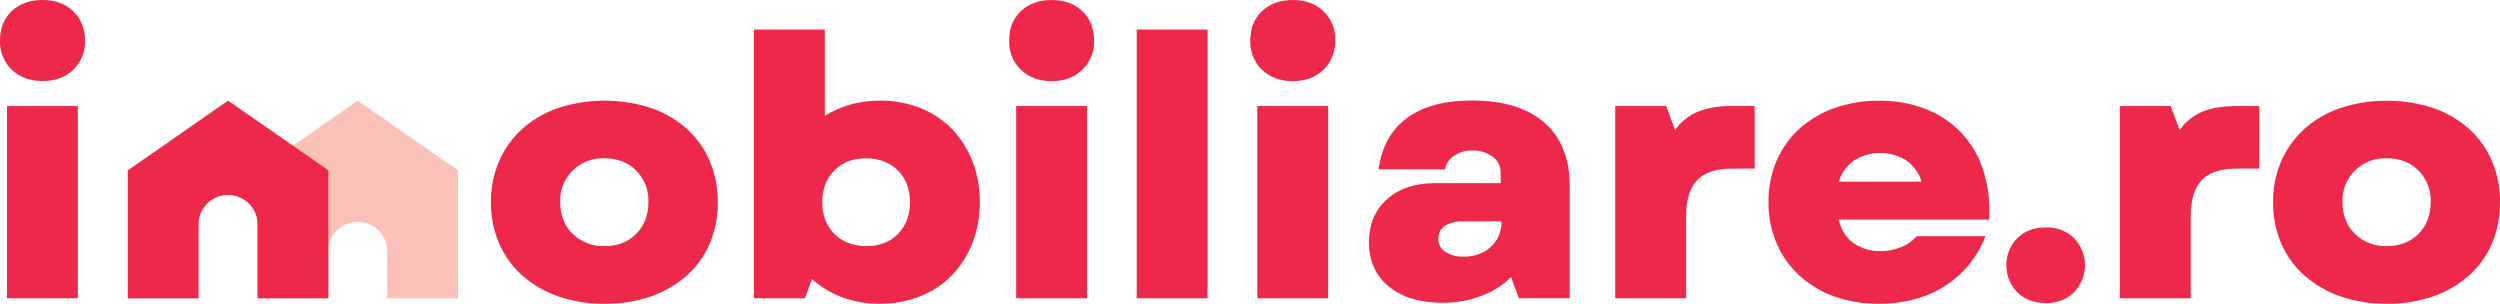
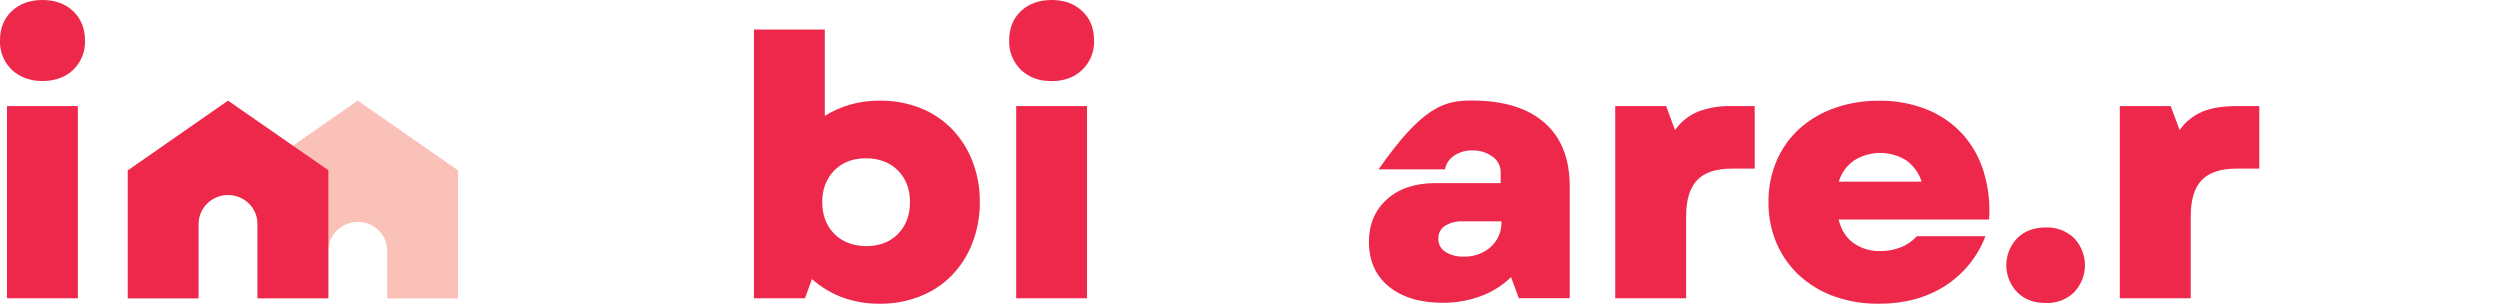
<svg xmlns="http://www.w3.org/2000/svg" class="navbar__logo navbar__logo--desktop" width="214" height="26" viewBox="0 0 214 26" fill="none">
  <g clip-path="url(#clip0_124_10182)">
    <path d="M3.70091e-05 3.451C3.70091e-05 2.415 0.337 1.58 1.01 0.948C1.683 0.316 2.559 0 3.638 0C4.708 0 5.58 0.316 6.253 0.948C6.926 1.58 7.267 2.415 7.276 3.451C7.296 3.919 7.217 4.386 7.042 4.821C6.868 5.257 6.603 5.652 6.264 5.98C5.583 6.618 4.708 6.936 3.638 6.935C2.568 6.933 1.692 6.612 1.01 5.972C0.673 5.644 0.408 5.251 0.234 4.817C0.061 4.383 -0.019 3.918 3.70091e-05 3.451ZM0.599 9.082H6.664V25.534H0.599V9.082Z" fill="#EE284B" />
-     <path d="M51.745 26C50.397 26.018 49.056 25.804 47.782 25.368C46.657 24.979 45.619 24.379 44.726 23.6C43.871 22.838 43.192 21.904 42.736 20.861C42.251 19.735 42.009 18.522 42.025 17.3C42.011 16.087 42.253 14.884 42.736 13.768C43.194 12.721 43.873 11.781 44.726 11.01C45.616 10.222 46.658 9.619 47.791 9.238C50.363 8.408 53.136 8.408 55.709 9.238C56.84 9.619 57.882 10.222 58.771 11.01C59.623 11.776 60.297 12.715 60.746 13.762C61.219 14.88 61.456 16.082 61.441 17.293C61.459 18.517 61.223 19.73 60.748 20.861C60.302 21.905 59.627 22.841 58.773 23.6C57.879 24.382 56.839 24.985 55.711 25.374C54.436 25.808 53.094 26.02 51.745 26ZM47.955 17.293C47.955 18.417 48.308 19.324 49.014 20.014C49.372 20.364 49.799 20.638 50.269 20.819C50.739 21 51.241 21.085 51.745 21.067C52.862 21.067 53.768 20.716 54.463 20.014C55.158 19.311 55.505 18.404 55.505 17.293C55.524 16.799 55.442 16.306 55.263 15.843C55.084 15.381 54.812 14.959 54.463 14.602C53.768 13.9 52.862 13.549 51.745 13.549C51.242 13.528 50.739 13.61 50.269 13.79C49.8 13.97 49.373 14.245 49.017 14.595C48.66 14.947 48.382 15.367 48.199 15.829C48.017 16.292 47.933 16.787 47.955 17.283V17.293Z" fill="#EE284B" />
    <path d="M75.309 26C74.204 26.013 73.106 25.824 72.071 25.442C71.124 25.085 70.253 24.558 69.503 23.887L68.904 25.534H64.538V2.529H70.603V9.92C71.271 9.499 71.998 9.175 72.76 8.957C73.586 8.724 74.443 8.608 75.302 8.614C76.492 8.599 77.672 8.814 78.778 9.246C79.796 9.649 80.716 10.258 81.478 11.035C82.24 11.826 82.836 12.757 83.231 13.774C83.668 14.896 83.886 16.088 83.873 17.289C83.884 18.495 83.667 19.692 83.231 20.819C82.838 21.841 82.242 22.777 81.478 23.57C80.716 24.347 79.796 24.957 78.778 25.359C77.675 25.794 76.496 26.011 75.309 26ZM70.387 17.293C70.387 18.417 70.728 19.324 71.412 20.014C72.095 20.703 73.006 21.055 74.145 21.067C75.286 21.067 76.197 20.716 76.877 20.014C77.558 19.311 77.897 18.404 77.896 17.293C77.896 16.193 77.554 15.296 76.871 14.602C76.188 13.909 75.277 13.557 74.138 13.549C72.997 13.549 72.086 13.9 71.405 14.602C70.725 15.305 70.384 16.202 70.382 17.293H70.387Z" fill="#EE284B" />
    <path d="M86.385 3.451C86.385 2.415 86.722 1.58 87.395 0.948C88.069 0.316 88.943 0 90.017 0C91.091 0 91.965 0.316 92.638 0.948C93.312 1.58 93.649 2.415 93.651 3.451C93.671 3.919 93.591 4.386 93.417 4.821C93.243 5.257 92.977 5.652 92.638 5.98C91.965 6.622 91.091 6.943 90.017 6.943C88.943 6.943 88.069 6.622 87.395 5.98C87.057 5.652 86.792 5.257 86.618 4.821C86.444 4.386 86.365 3.919 86.385 3.451ZM86.985 9.082H93.049V25.534H86.985V9.082Z" fill="#EE284B" />
-     <path d="M97.304 2.529H103.362V25.534H97.304V2.529Z" fill="#EE284B" />
-     <path d="M107.024 3.451C107.024 2.415 107.36 1.58 108.034 0.948C108.707 0.316 109.582 0 110.657 0C111.729 0 112.603 0.316 113.279 0.948C113.616 1.272 113.881 1.663 114.055 2.094C114.229 2.525 114.308 2.988 114.289 3.451C114.309 3.919 114.229 4.386 114.055 4.821C113.882 5.256 113.617 5.651 113.279 5.98C112.604 6.622 111.73 6.943 110.657 6.943C109.584 6.943 108.71 6.622 108.034 5.98C107.695 5.652 107.43 5.257 107.256 4.821C107.082 4.386 107.003 3.919 107.024 3.451ZM107.625 9.082H113.69V25.534H107.625V9.082Z" fill="#EE284B" />
-     <path d="M123.504 25.918C121.565 25.918 120.028 25.456 118.892 24.533C117.756 23.61 117.186 22.341 117.18 20.724C117.18 19.211 117.69 17.993 118.71 17.07C119.73 16.147 121.105 15.682 122.836 15.675H128.458V14.75C128.462 14.487 128.4 14.226 128.278 13.992C128.156 13.758 127.977 13.556 127.758 13.406C127.26 13.045 126.653 12.859 126.035 12.877C125.479 12.86 124.932 13.018 124.473 13.328C124.269 13.459 124.094 13.63 123.96 13.83C123.825 14.031 123.734 14.256 123.692 14.493H118.006C118.258 12.587 119.064 11.127 120.422 10.114C121.78 9.101 123.639 8.599 125.999 8.606C128.692 8.606 130.761 9.238 132.205 10.502C133.649 11.766 134.37 13.581 134.368 15.945V25.524H130.009L129.346 23.72C128.62 24.432 127.748 24.983 126.789 25.336C125.739 25.728 124.626 25.925 123.504 25.918ZM123.123 20.439C123.116 20.661 123.168 20.881 123.273 21.078C123.379 21.274 123.534 21.441 123.724 21.56C124.197 21.85 124.747 21.991 125.303 21.965C126.151 21.993 126.977 21.697 127.608 21.139C127.913 20.861 128.153 20.521 128.311 20.142C128.47 19.764 128.542 19.356 128.524 18.947H125.239C124.696 18.916 124.156 19.049 123.692 19.329C123.508 19.45 123.359 19.616 123.259 19.81C123.159 20.005 123.112 20.221 123.123 20.439Z" fill="#EE284B" />
+     <path d="M123.504 25.918C121.565 25.918 120.028 25.456 118.892 24.533C117.756 23.61 117.186 22.341 117.18 20.724C117.18 19.211 117.69 17.993 118.71 17.07C119.73 16.147 121.105 15.682 122.836 15.675H128.458V14.75C128.462 14.487 128.4 14.226 128.278 13.992C128.156 13.758 127.977 13.556 127.758 13.406C127.26 13.045 126.653 12.859 126.035 12.877C125.479 12.86 124.932 13.018 124.473 13.328C124.269 13.459 124.094 13.63 123.96 13.83C123.825 14.031 123.734 14.256 123.692 14.493H118.006C121.78 9.101 123.639 8.599 125.999 8.606C128.692 8.606 130.761 9.238 132.205 10.502C133.649 11.766 134.37 13.581 134.368 15.945V25.524H130.009L129.346 23.72C128.62 24.432 127.748 24.983 126.789 25.336C125.739 25.728 124.626 25.925 123.504 25.918ZM123.123 20.439C123.116 20.661 123.168 20.881 123.273 21.078C123.379 21.274 123.534 21.441 123.724 21.56C124.197 21.85 124.747 21.991 125.303 21.965C126.151 21.993 126.977 21.697 127.608 21.139C127.913 20.861 128.153 20.521 128.311 20.142C128.47 19.764 128.542 19.356 128.524 18.947H125.239C124.696 18.916 124.156 19.049 123.692 19.329C123.508 19.45 123.359 19.616 123.259 19.81C123.159 20.005 123.112 20.221 123.123 20.439Z" fill="#EE284B" />
    <path d="M138.263 9.082H142.622L143.38 11.134C143.865 10.442 144.539 9.898 145.323 9.564C146.255 9.214 147.248 9.05 148.244 9.082H150.202V14.432H148.276C146.907 14.432 145.908 14.758 145.28 15.412C144.653 16.065 144.337 17.096 144.332 18.505V25.534H138.263V9.082Z" fill="#EE284B" />
    <path d="M160.825 26C159.523 26.015 158.229 25.801 157.003 25.368C155.897 24.974 154.883 24.365 154.02 23.579C153.183 22.806 152.521 21.869 152.077 20.827C151.603 19.709 151.366 18.508 151.381 17.297C151.366 16.086 151.603 14.884 152.077 13.766C152.519 12.727 153.182 11.793 154.02 11.027C154.89 10.247 155.908 9.645 157.016 9.255C158.247 8.822 159.546 8.608 160.853 8.622C162.236 8.602 163.61 8.85 164.896 9.354C166.048 9.809 167.084 10.51 167.928 11.408C168.774 12.33 169.405 13.424 169.777 14.611C170.199 15.964 170.365 17.381 170.267 18.794H157.384C157.615 19.707 158.052 20.386 158.694 20.831C159.357 21.281 160.147 21.512 160.951 21.493C161.569 21.5 162.182 21.383 162.753 21.151C163.265 20.948 163.719 20.628 164.08 20.218H169.954C169.288 21.976 168.064 23.476 166.464 24.495C164.875 25.5 162.995 26.001 160.825 26ZM164.491 15.551C164.269 14.83 163.819 14.198 163.207 13.747C162.538 13.321 161.759 13.094 160.962 13.091C160.166 13.088 159.385 13.311 158.713 13.732C158.078 14.173 157.615 14.815 157.401 15.551H164.491Z" fill="#EE284B" />
    <path d="M175.125 25.939C174.112 25.939 173.296 25.633 172.677 25.02C172.075 24.394 171.739 23.564 171.739 22.702C171.739 21.84 172.075 21.011 172.677 20.384C173.297 19.773 174.113 19.468 175.125 19.468C175.57 19.451 176.013 19.523 176.429 19.681C176.844 19.838 177.223 20.078 177.541 20.384C178.139 21.012 178.473 21.841 178.473 22.702C178.473 23.564 178.139 24.392 177.541 25.02C177.223 25.328 176.845 25.568 176.429 25.726C176.014 25.884 175.57 25.956 175.125 25.939Z" fill="#EE284B" />
    <path d="M181.455 9.082H185.814L186.574 11.134C187.058 10.441 187.731 9.897 188.515 9.564C189.284 9.241 190.258 9.08 191.438 9.082H193.396V14.432H191.47C190.102 14.432 189.103 14.758 188.474 15.412C187.845 16.065 187.529 17.096 187.526 18.505V25.534H181.455V9.082Z" fill="#EE284B" />
-     <path d="M204.304 26C202.955 26.018 201.613 25.804 200.338 25.368C199.21 24.981 198.17 24.38 197.276 23.6C196.419 22.839 195.74 21.905 195.286 20.861C194.8 19.735 194.558 18.522 194.575 17.3C194.56 16.087 194.802 14.884 195.286 13.768C195.743 12.722 196.422 11.784 197.276 11.016C198.165 10.228 199.206 9.625 200.338 9.244C202.914 8.412 205.692 8.412 208.267 9.244C209.399 9.626 210.442 10.228 211.331 11.016C212.183 11.783 212.856 12.721 213.304 13.768C213.778 14.884 214.014 16.084 214 17.293C214.018 18.517 213.781 19.731 213.304 20.861C212.859 21.905 212.185 22.841 211.331 23.6C210.437 24.382 209.396 24.985 208.267 25.374C206.993 25.808 205.652 26.02 204.304 26ZM200.518 17.293C200.518 18.417 200.871 19.324 201.577 20.014C201.936 20.364 202.363 20.638 202.833 20.819C203.303 21 203.806 21.085 204.31 21.067C205.424 21.067 206.33 20.716 207.026 20.014C207.722 19.311 208.069 18.404 208.068 17.293C208.088 16.799 208.005 16.305 207.826 15.843C207.647 15.381 207.375 14.959 207.026 14.602C206.331 13.9 205.426 13.549 204.31 13.549C203.805 13.527 203.302 13.61 202.831 13.79C202.36 13.971 201.933 14.246 201.576 14.598C201.219 14.951 200.941 15.372 200.759 15.836C200.577 16.3 200.495 16.796 200.518 17.293Z" fill="#EE284B" />
    <path d="M30.623 8.614L22.042 14.586V25.543H28.107V21.476C28.107 20.818 28.372 20.187 28.845 19.722C29.317 19.257 29.957 18.996 30.625 18.996C31.294 18.996 31.934 19.257 32.407 19.722C32.879 20.187 33.144 20.818 33.144 21.476V25.543H39.209V14.586L30.623 8.614Z" fill="#F9C1B8" />
    <path d="M19.519 8.614L10.935 14.586V25.543H17V19.175C17 18.517 17.266 17.885 17.738 17.42C18.211 16.954 18.852 16.693 19.521 16.693C20.19 16.693 20.831 16.954 21.304 17.42C21.776 17.885 22.042 18.517 22.042 19.175V25.53H28.107V14.573L19.519 8.614Z" fill="#EE284B" />
  </g>
  <defs>
    <clipPath id="clip0_124_10182">
      <rect width="214" height="26" fill="#EE284B" />
    </clipPath>
  </defs>
</svg>